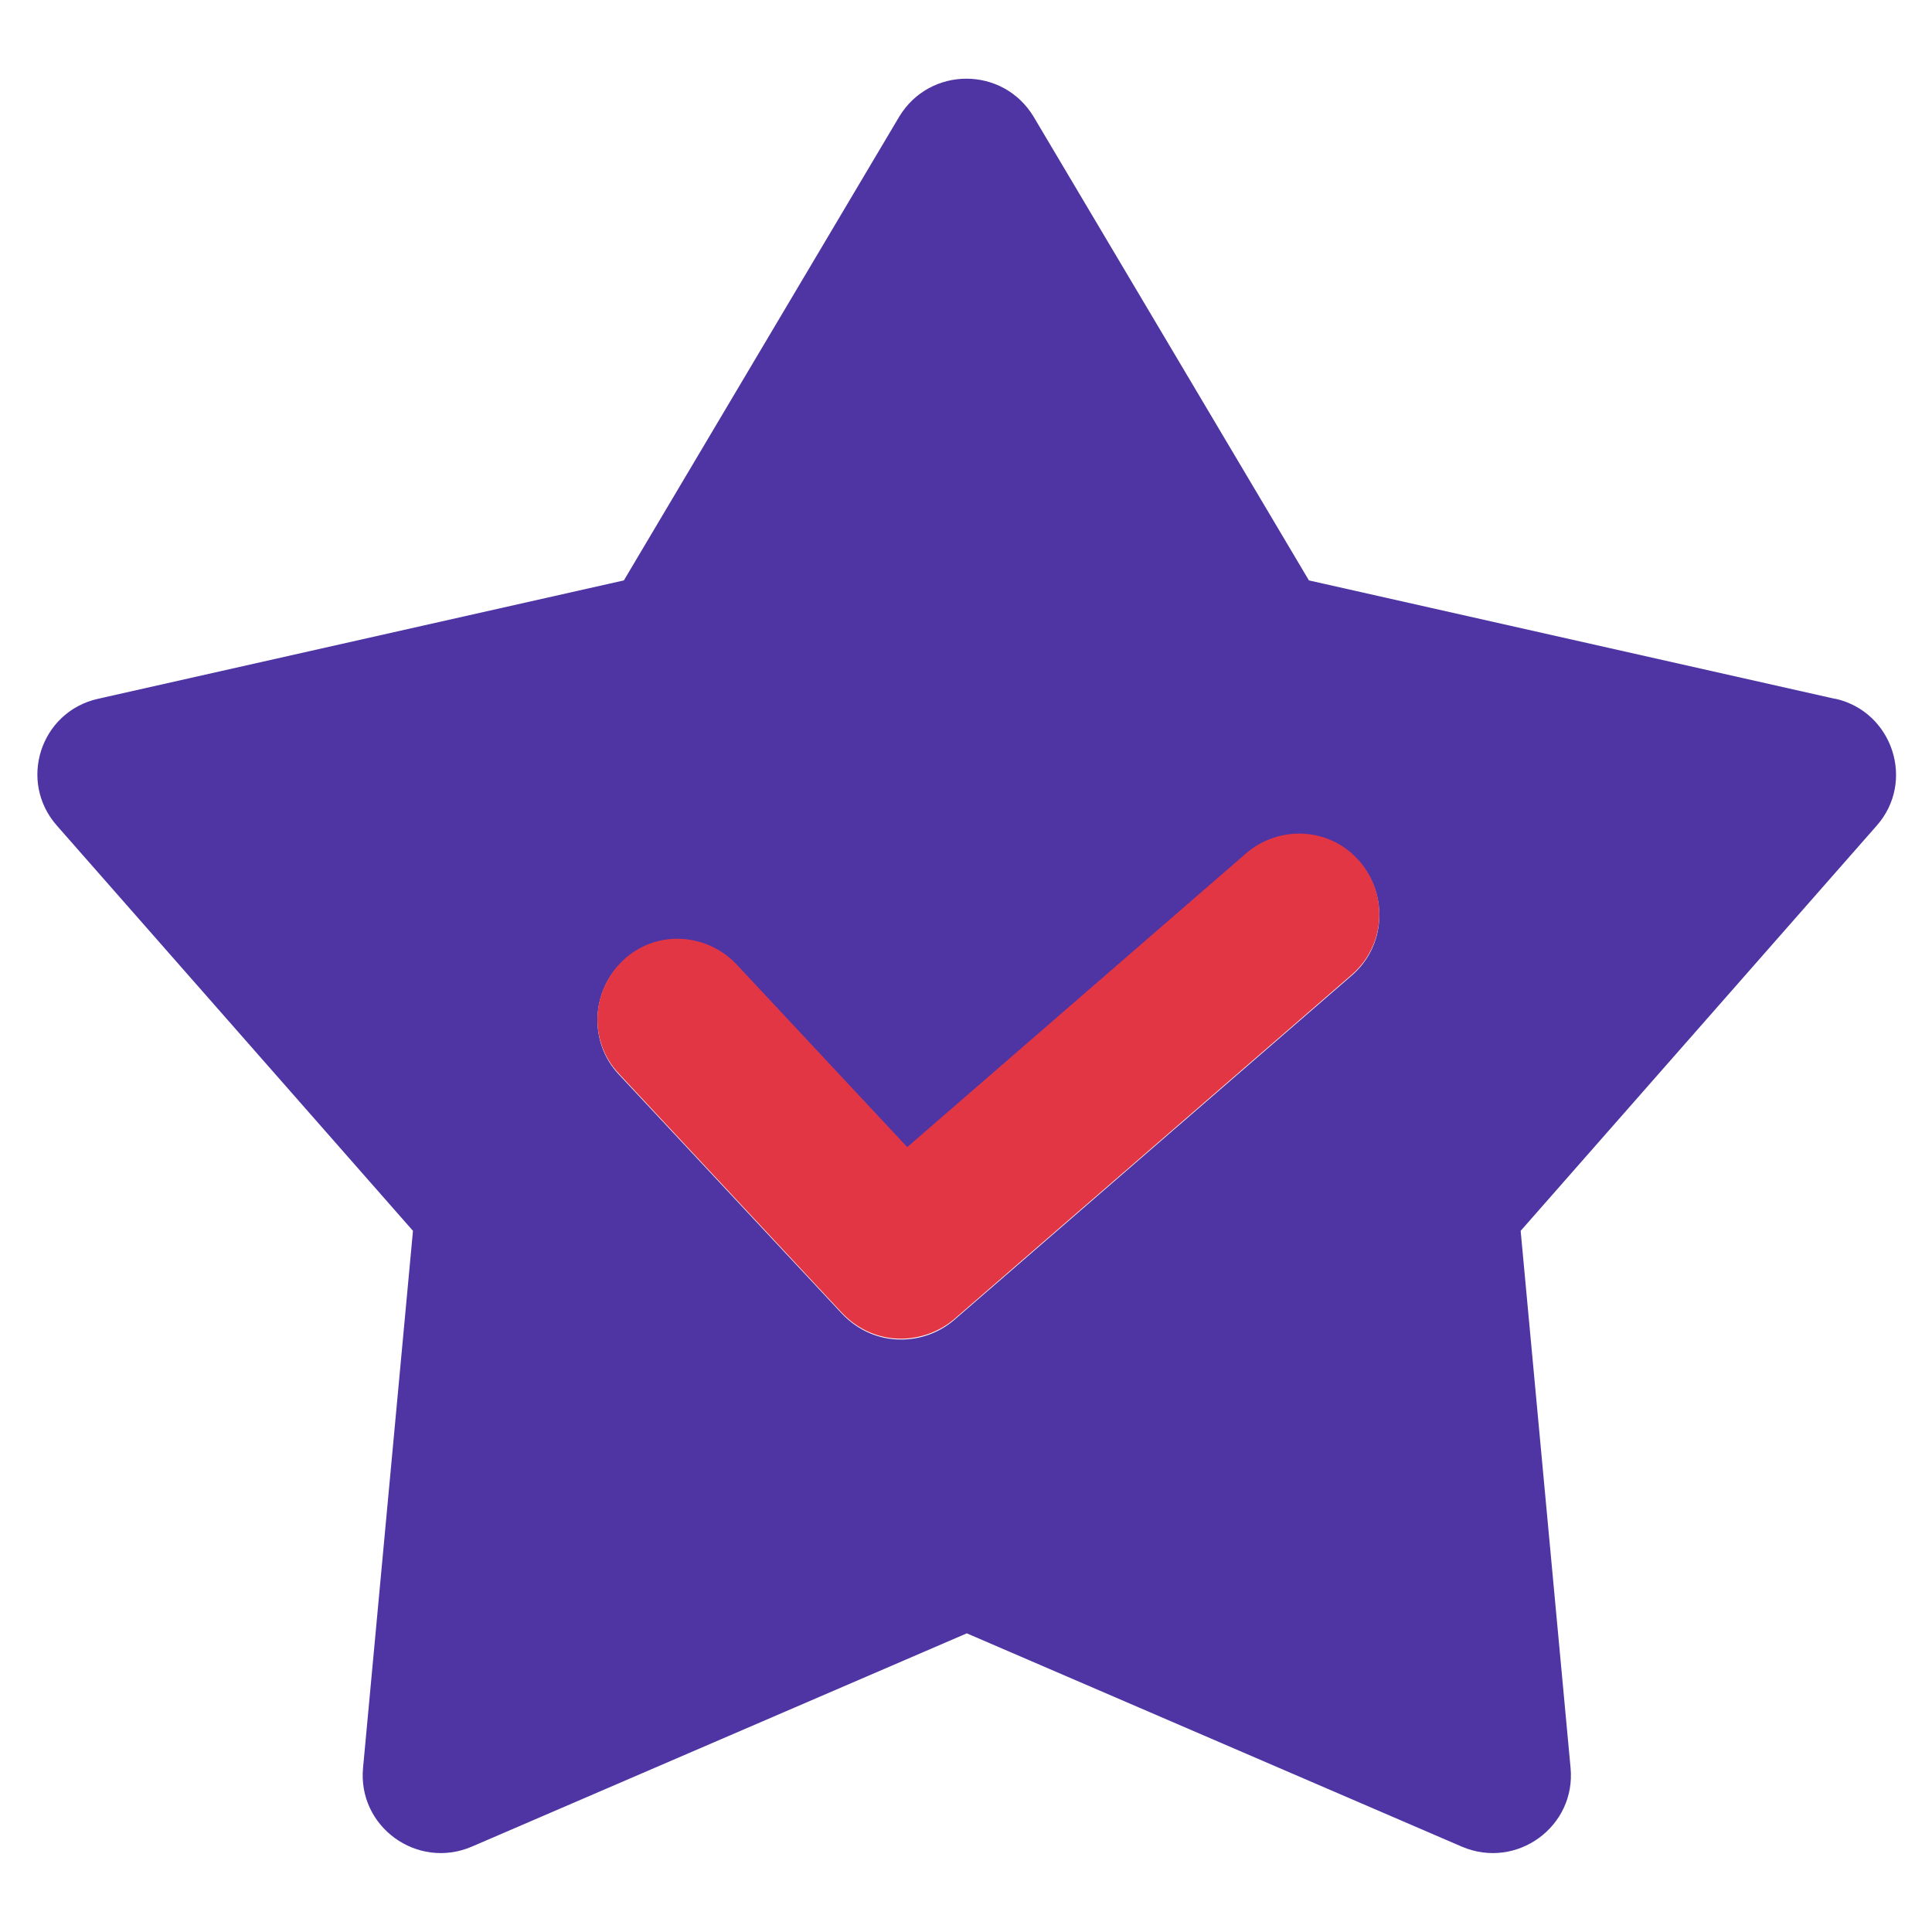
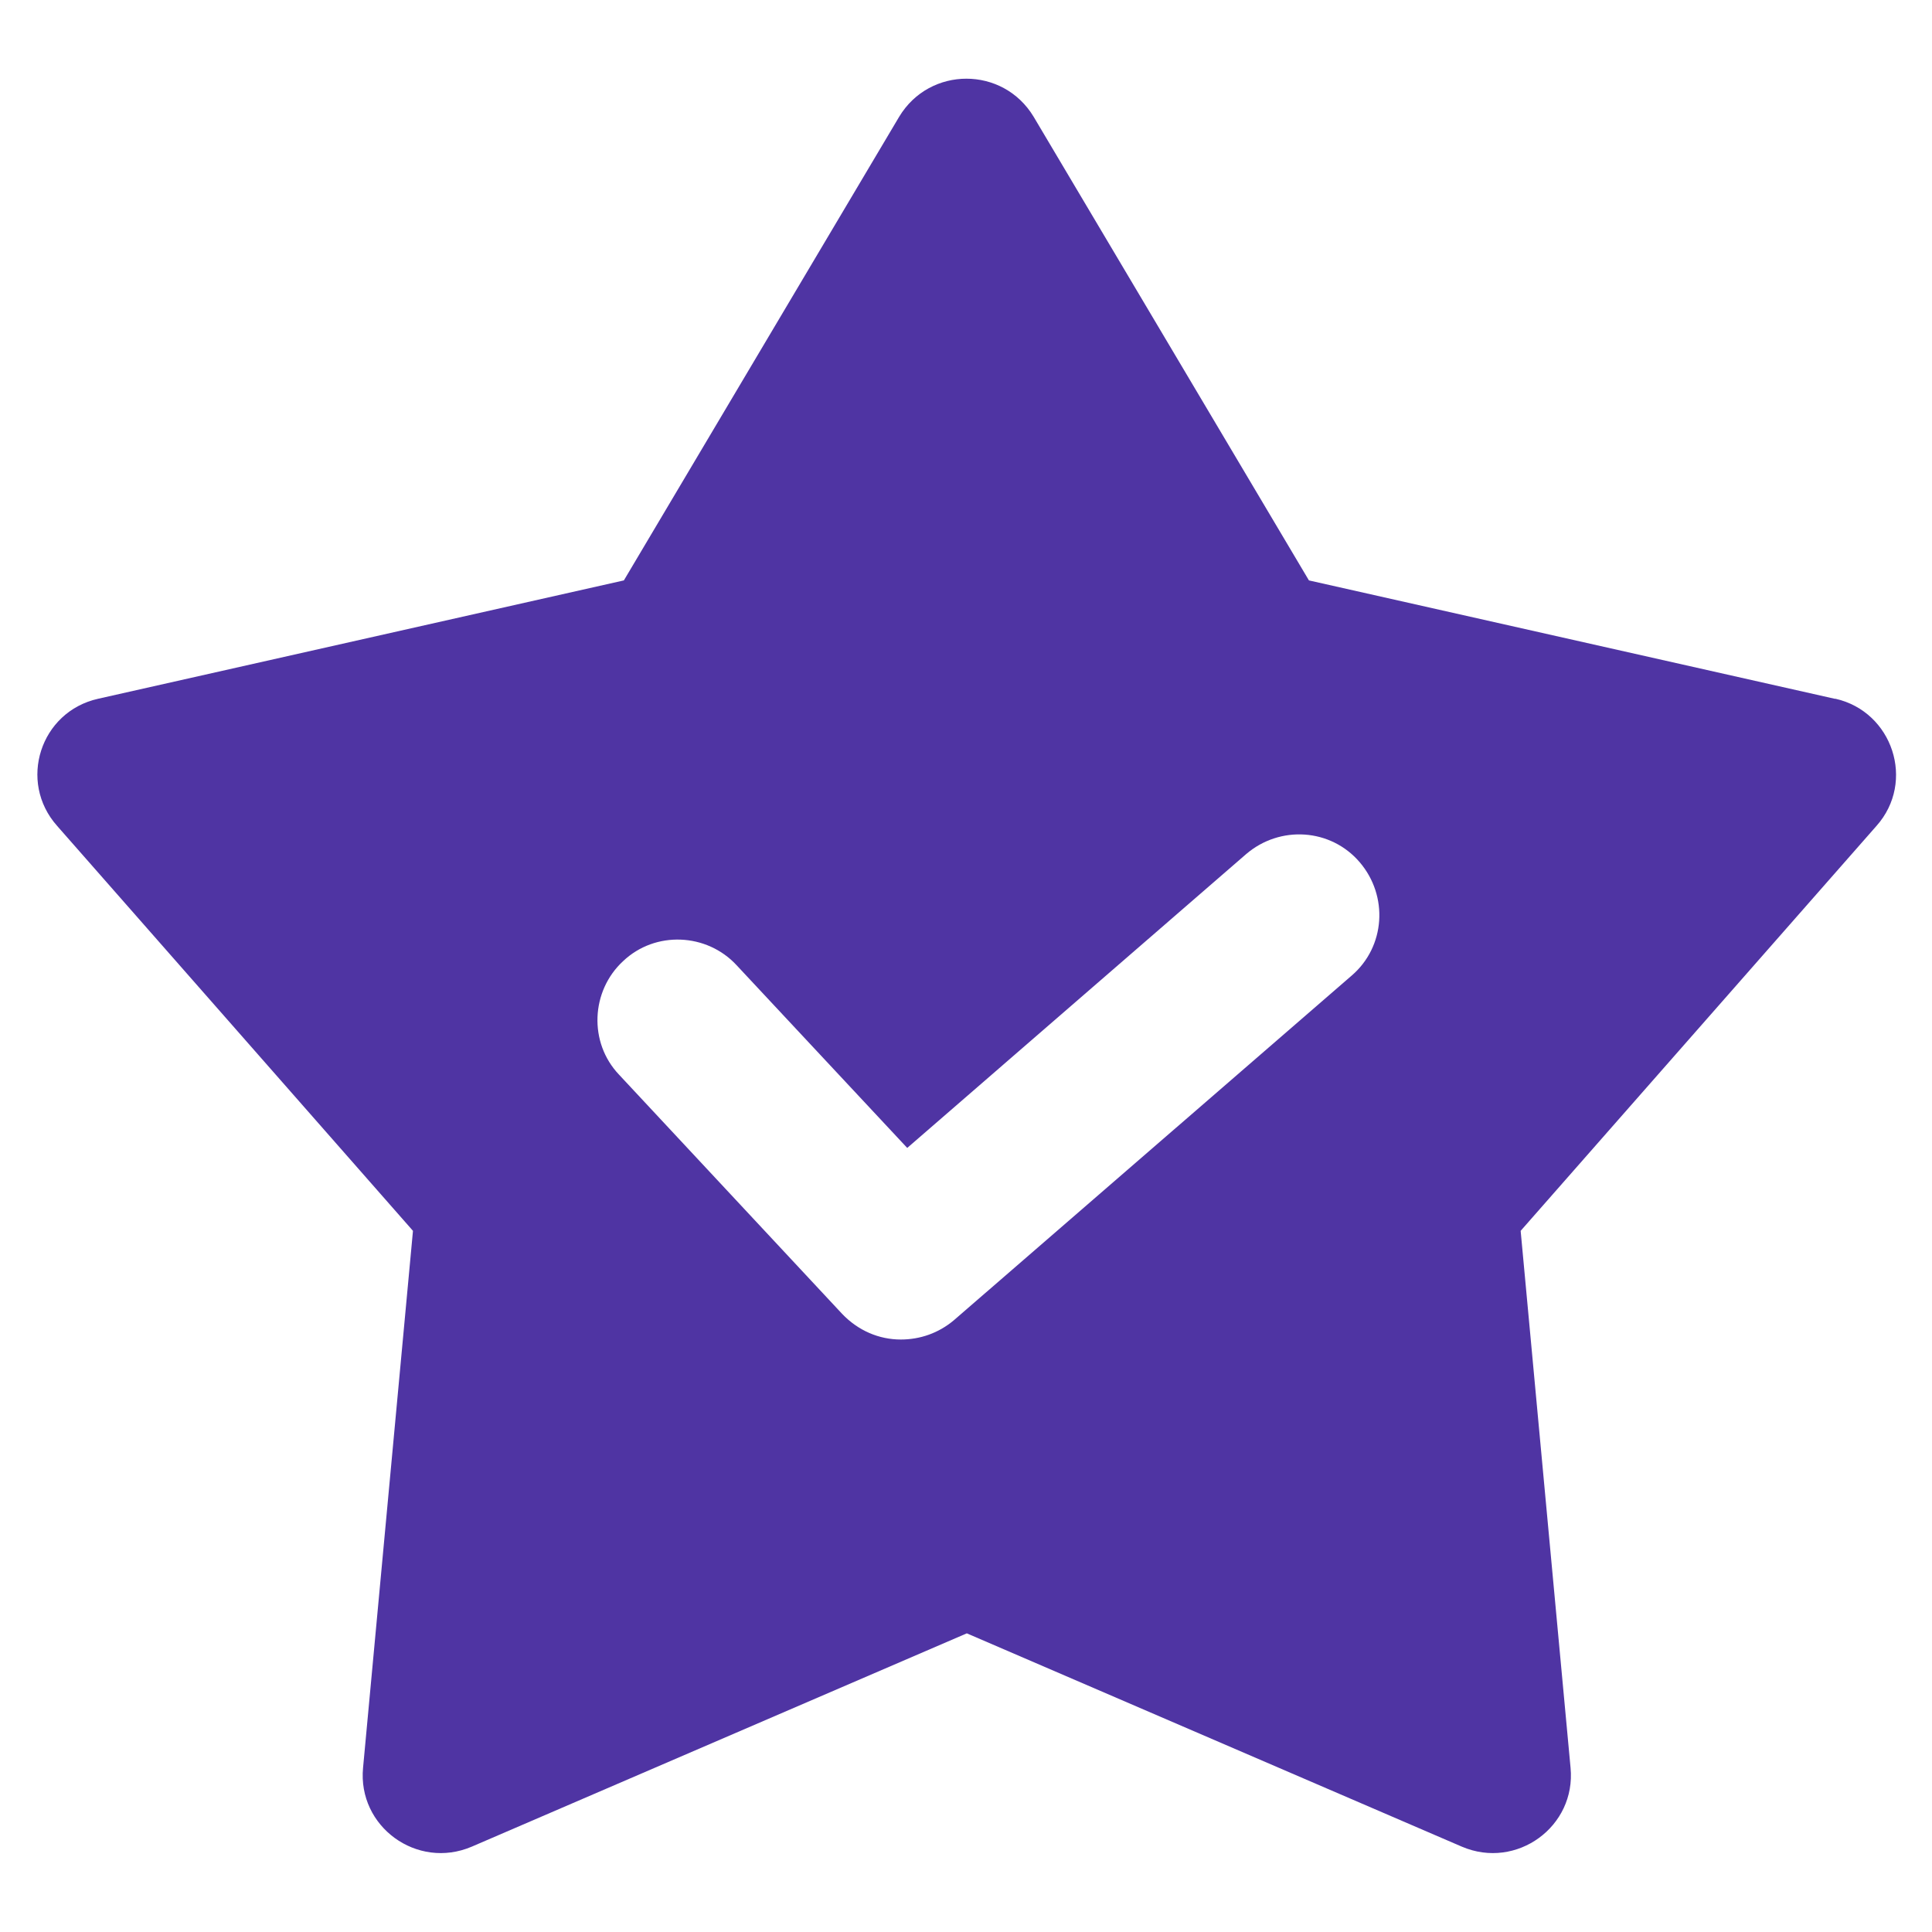
<svg xmlns="http://www.w3.org/2000/svg" id="Layer_1" viewBox="0 0 24 24">
  <path d="M22.79,8.68l-6.53-1.47-3.42-5.76c-.38-.63-1.29-.63-1.67,0l-3.42,5.76-6.53,1.47c-.72.16-1,1.03-.51,1.58l4.42,5.03-.62,6.67c-.07.73.67,1.27,1.35.98l6.15-2.65,6.15,2.65c.68.29,1.42-.25,1.35-.98l-.62-6.67,4.42-5.03c.49-.55.2-1.42-.51-1.58ZM16.79,12.12l-4.94,4.28c-.19.16-.42.24-.66.24-.27,0-.53-.11-.73-.32l-2.77-2.97c-.38-.4-.35-1.04.05-1.41.4-.38,1.04-.35,1.41.05l2.12,2.27,4.21-3.65c.42-.36,1.05-.32,1.41.1.36.42.32,1.05-.1,1.41Z" style="fill:#4f34a3;" />
-   <path d="M15.48,10.6l-4.21,3.65-2.12-2.27c-.38-.4-1.01-.43-1.41-.05-.4.38-.43,1.01-.05,1.41l2.77,2.97c.2.21.46.32.73.32.23,0,.47-.08.66-.24l4.94-4.28c.42-.36.46-.99.1-1.41-.36-.42-.99-.46-1.41-.1Z" style="fill:#e23644;" />
</svg>